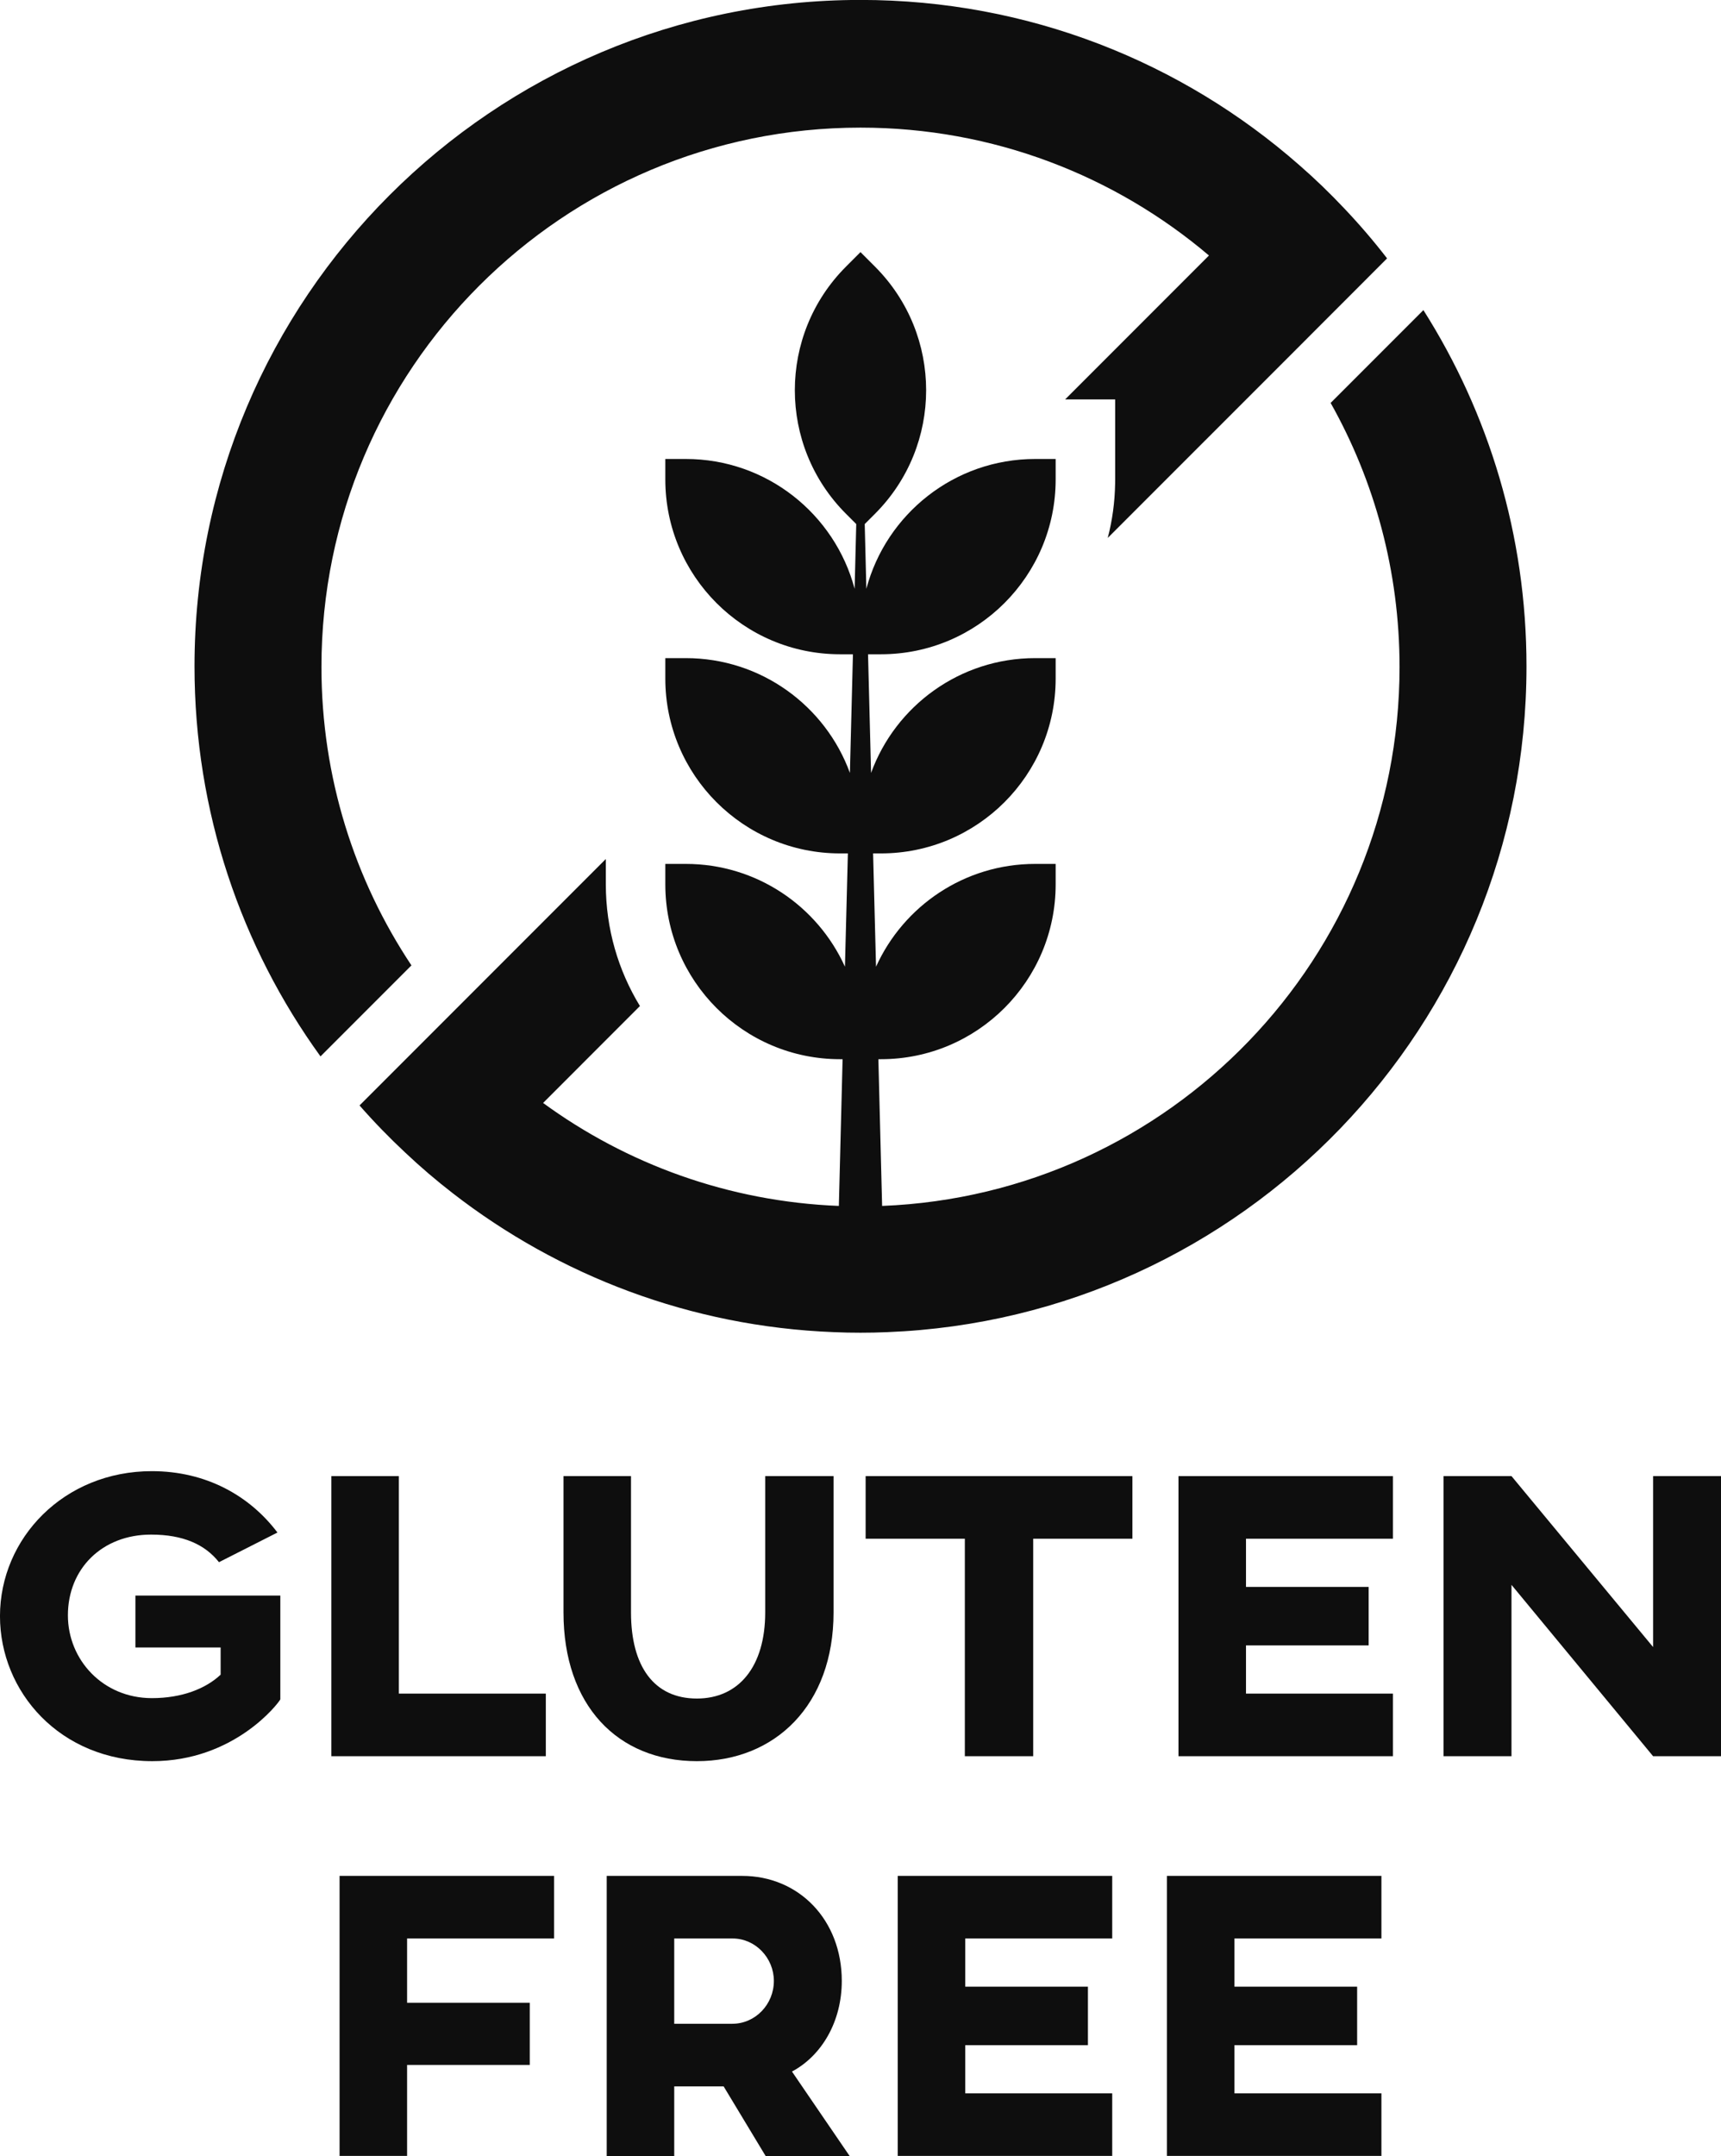
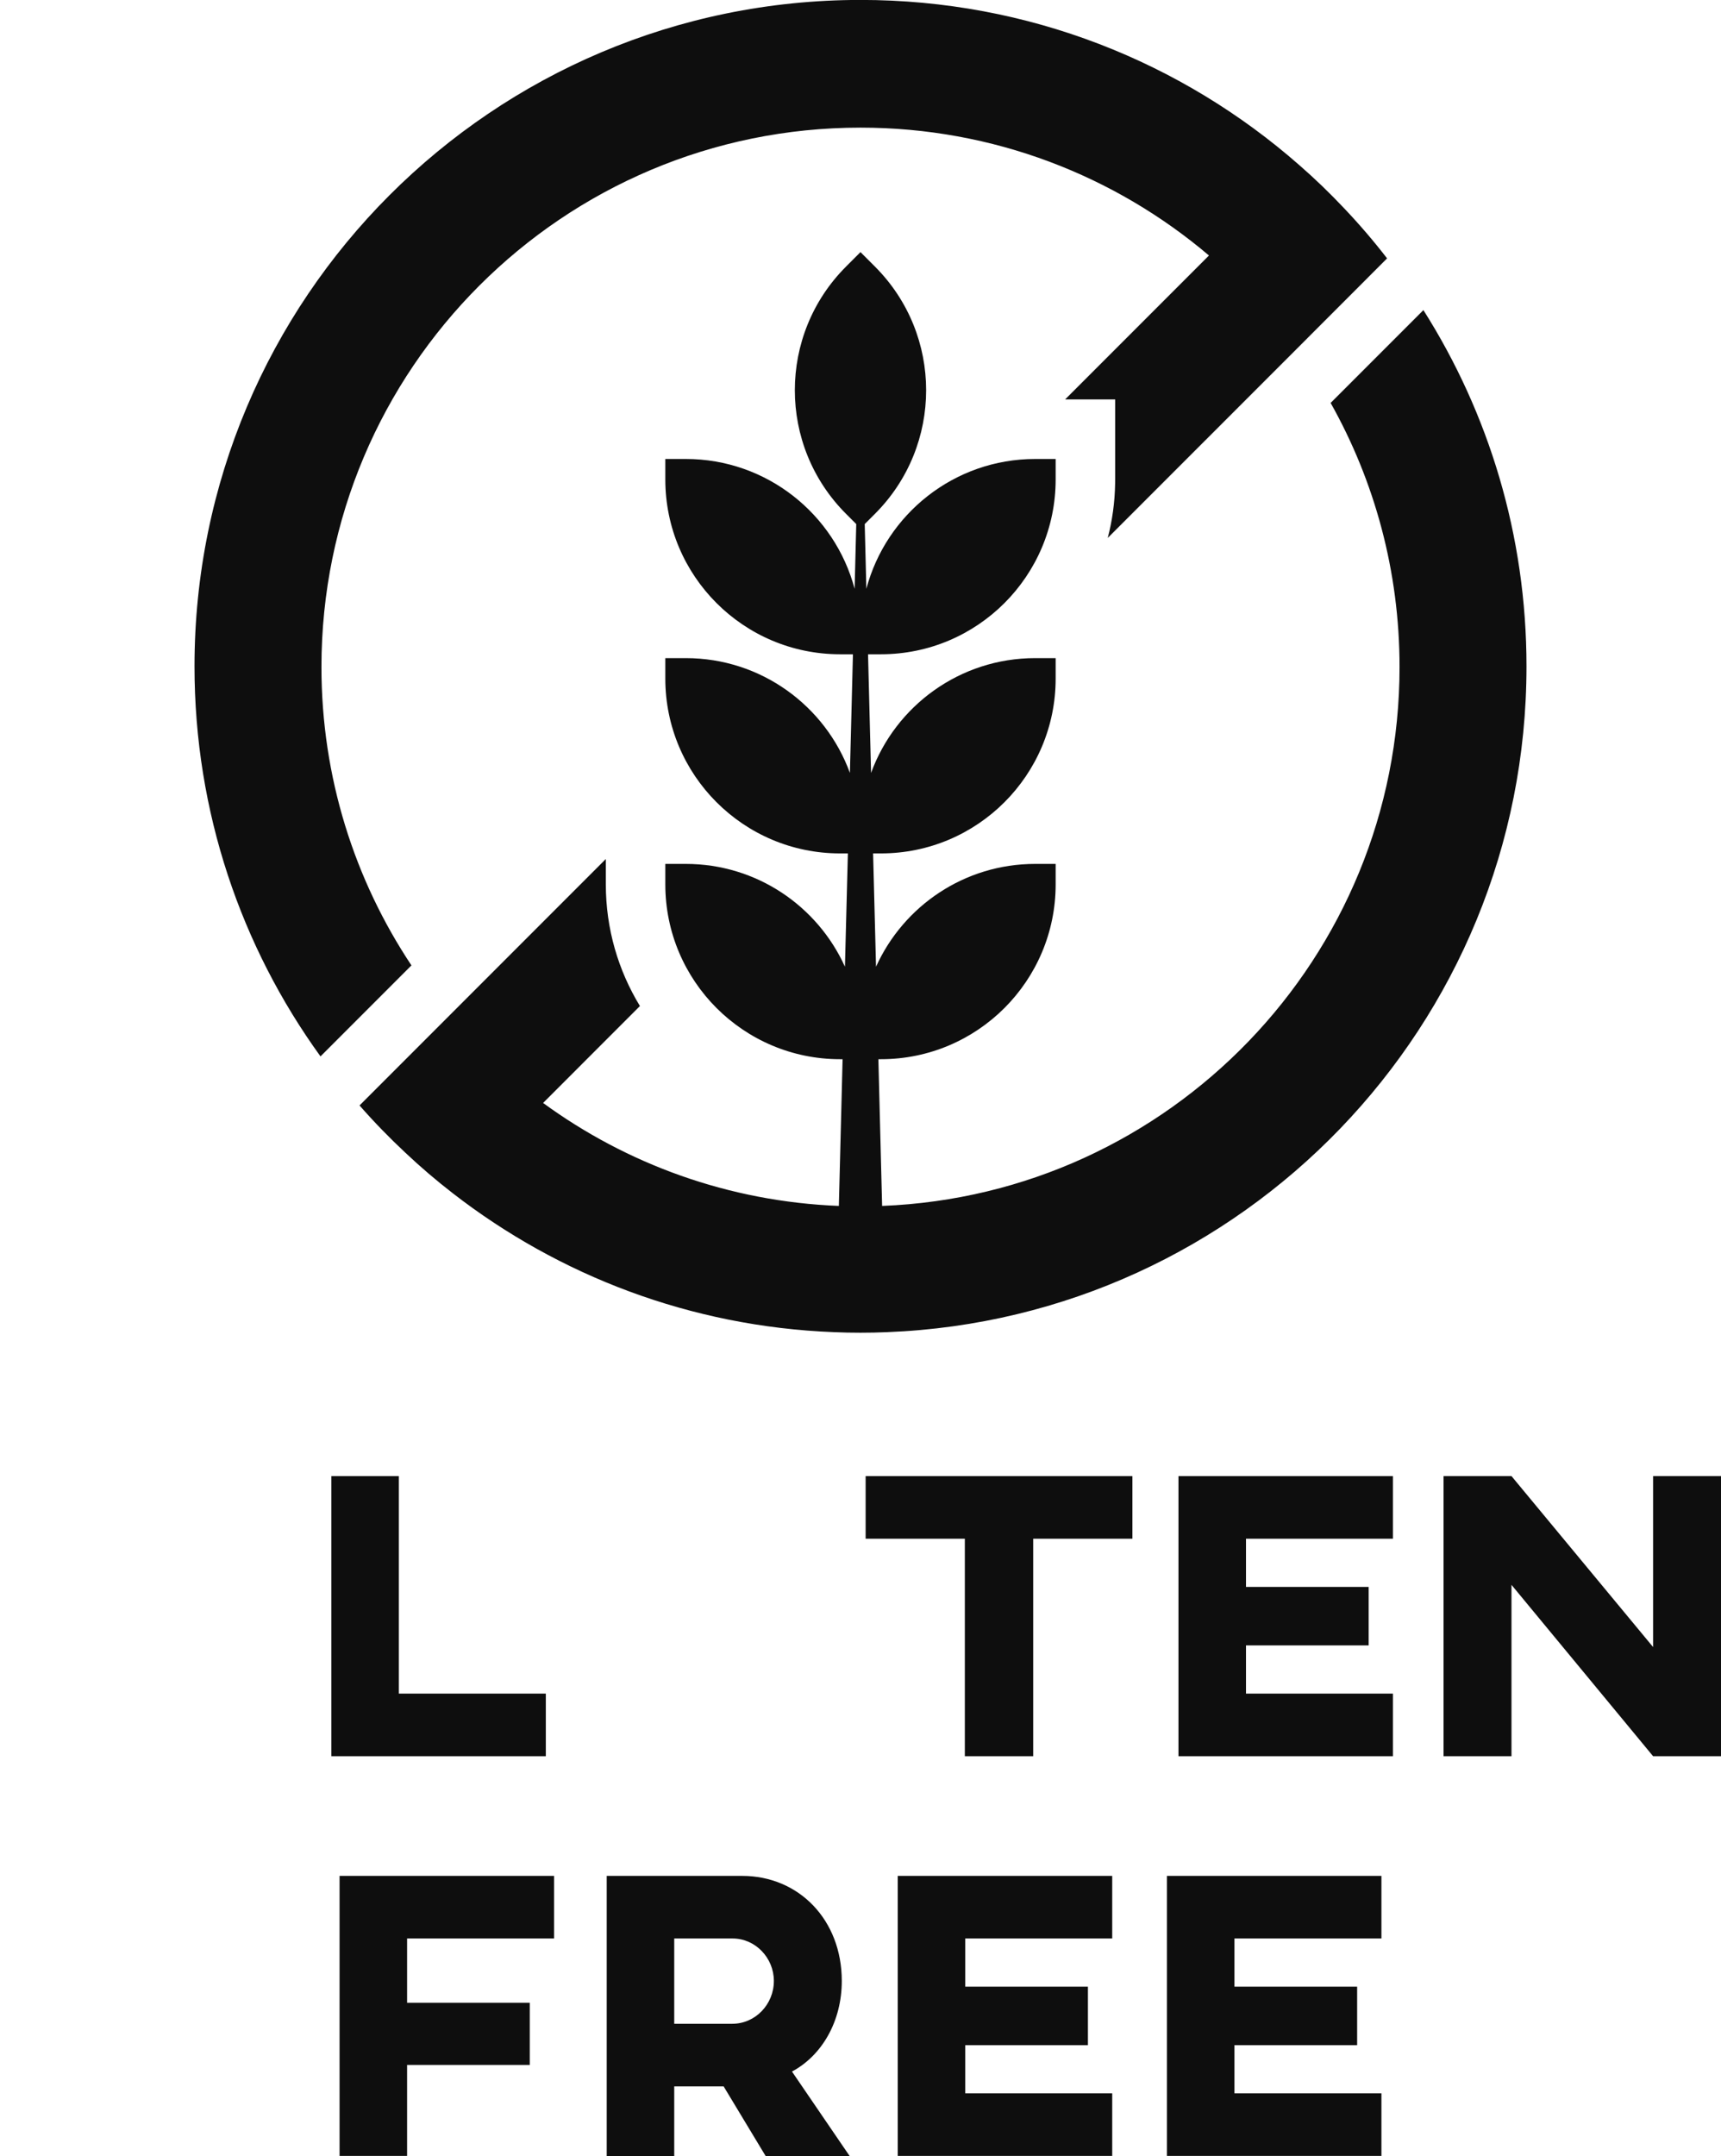
<svg xmlns="http://www.w3.org/2000/svg" height="640.0" preserveAspectRatio="xMidYMid meet" version="1.0" viewBox="244.4 180.0 511.2 640.0" width="511.2" zoomAndPan="magnify">
  <g fill="#0e0e0e" id="change1_1">
-     <path d="M 284.621 669.059 L 309.938 669.059 L 309.938 677.133 C 305.535 681.289 298.441 684.102 289.516 684.102 C 274.965 684.102 264.57 672.73 264.57 659.523 C 264.57 645.703 274.719 635.555 289.27 635.555 C 298.809 635.555 305.289 638.492 309.445 643.746 L 326.812 634.941 C 318.496 623.938 305.535 616.723 289.516 616.723 C 263.348 616.723 244.395 636.656 244.395 659.77 C 244.395 682.145 262.125 702.812 289.637 702.812 C 313.969 702.812 327.055 685.691 327.668 684.469 L 327.668 653.652 L 284.621 653.652 L 284.621 669.059" fill="inherit" />
    <path d="M 362.875 618.191 L 342.82 618.191 L 342.82 701.344 L 406.527 701.344 L 406.527 682.758 L 362.875 682.758 L 362.875 618.191" fill="inherit" />
-     <path d="M 471.695 658.668 C 471.695 674.688 463.871 684.223 451.398 684.223 C 438.68 684.223 431.832 674.688 431.832 658.668 L 431.832 618.191 L 411.777 618.191 L 411.777 658.668 C 411.777 686.18 427.797 702.812 451.398 702.812 C 474.629 702.812 491.996 686.18 491.996 658.668 L 491.996 618.191 L 471.695 618.191 L 471.695 658.668" fill="inherit" />
    <path d="M 501.523 636.777 L 530.992 636.777 L 530.992 701.344 L 551.293 701.344 L 551.293 636.777 L 580.762 636.777 L 580.762 618.191 L 501.523 618.191 L 501.523 636.777" fill="inherit" />
    <path d="M 594.449 701.344 L 658.156 701.344 L 658.156 682.758 L 614.504 682.758 L 614.504 668.449 L 650.941 668.449 L 650.941 651.086 L 614.504 651.086 L 614.504 636.777 L 658.156 636.777 L 658.156 618.191 L 594.449 618.191 L 594.449 701.344" fill="inherit" />
    <path d="M 735.43 618.191 L 735.43 668.938 L 693.367 618.191 L 673.188 618.191 L 673.188 701.344 L 693.367 701.344 L 693.367 650.473 L 735.43 701.344 L 755.605 701.344 L 755.605 618.191 L 735.43 618.191" fill="inherit" />
    <path d="M 345.266 820.02 L 365.32 820.02 L 365.32 792.996 L 401.762 792.996 L 401.762 774.531 L 365.32 774.531 L 365.32 755.453 L 408.973 755.453 L 408.973 736.871 L 345.266 736.871 L 345.266 820.02" fill="inherit" />
    <path d="M 461.914 780.77 L 444.672 780.77 L 444.672 755.453 L 462.035 755.453 C 468.762 755.453 474.266 761.203 474.266 768.051 C 474.266 775.02 468.762 780.77 461.914 780.77 Z M 494.441 768.051 C 494.441 749.953 481.723 736.871 464.848 736.871 L 424.617 736.871 L 424.617 820.02 L 444.672 820.02 L 444.672 799.355 L 459.344 799.355 L 471.816 820.02 L 496.766 820.02 L 479.645 794.953 C 488.57 790.184 494.441 780.035 494.441 768.051" fill="inherit" />
    <path d="M 511.062 820.02 L 574.77 820.02 L 574.77 801.434 L 531.117 801.434 L 531.117 787.129 L 567.555 787.129 L 567.555 769.762 L 531.117 769.762 L 531.117 755.453 L 574.77 755.453 L 574.77 736.871 L 511.062 736.871 L 511.062 820.02" fill="inherit" />
    <path d="M 654.734 755.453 L 654.734 736.871 L 591.027 736.871 L 591.027 820.02 L 654.734 820.02 L 654.734 801.434 L 611.078 801.434 L 611.078 787.129 L 647.52 787.129 L 647.52 769.762 L 611.078 769.762 L 611.078 755.453 L 654.734 755.453" fill="inherit" />
    <path d="M 506.07 374.223 L 502.238 374.223 L 503.141 409.441 C 510.402 389.559 529.496 375.367 551.895 375.367 L 557.969 375.367 L 557.969 381.441 C 557.969 410.098 534.73 433.34 506.07 433.34 L 503.742 433.34 L 504.613 466.973 C 512.762 448.977 530.855 436.457 551.895 436.457 L 557.969 436.457 L 557.969 442.531 C 557.969 471.188 534.73 494.43 506.07 494.43 L 505.312 494.43 L 505.93 518.699 L 506.742 550.531 C 504.512 550.633 502.254 550.676 499.996 550.676 C 497.738 550.676 495.48 550.633 493.25 550.531 L 494.062 518.699 L 494.68 494.43 L 493.922 494.43 C 465.262 494.43 442.023 471.188 442.023 442.531 L 442.023 436.457 L 448.098 436.457 C 469.137 436.457 487.23 448.977 495.379 466.973 L 496.25 433.34 L 493.922 433.34 C 465.262 433.34 442.023 410.098 442.023 381.441 L 442.023 375.367 L 448.098 375.367 C 470.496 375.367 489.59 389.559 496.852 409.441 L 497.754 374.223 L 493.922 374.223 C 465.262 374.223 442.023 350.98 442.023 322.324 L 442.023 316.25 L 448.098 316.25 C 472.137 316.25 492.363 332.602 498.254 354.797 L 498.738 335.574 L 495.707 332.543 C 475.426 312.273 475.426 279.402 495.707 259.133 L 499.996 254.844 L 504.285 259.133 C 524.566 279.402 524.566 312.273 504.285 332.543 L 501.254 335.574 L 501.738 354.797 C 507.629 332.602 527.855 316.25 551.895 316.25 L 557.969 316.25 L 557.969 322.324 C 557.969 350.98 534.73 374.223 506.07 374.223" fill="inherit" />
    <path d="M 339.883 378.004 C 339.883 289.578 411.574 217.887 500 217.887 C 539.457 217.887 575.598 232.18 603.508 255.848 L 560.785 298.57 L 575.648 298.57 L 575.648 322.32 C 575.648 322.727 575.648 323.129 575.633 323.516 C 575.547 329.105 574.789 334.523 573.441 339.691 L 629.414 283.723 L 656.414 256.703 C 652.426 251.535 648.164 246.57 643.652 241.824 C 639.43 237.348 634.984 233.055 630.34 229.016 C 595.527 198.461 549.926 179.98 500 179.98 C 390.754 179.98 302.176 268.555 302.176 377.805 C 302.176 421.062 316.047 461.059 339.598 493.598 L 366.613 466.582 C 349.73 441.215 339.883 410.762 339.883 378.004" fill="inherit" />
    <path d="M 667.203 272.059 L 639.648 299.613 C 652.676 322.773 660.117 349.523 660.117 378.004 C 660.117 464.273 591.875 534.621 506.43 537.988 C 504.293 538.07 502.156 538.121 500 538.121 C 497.844 538.121 495.707 538.07 493.57 537.988 C 460.797 536.691 430.547 525.547 405.719 507.418 L 434.484 478.648 C 428.055 468.113 424.352 455.738 424.352 442.527 L 424.352 435.004 L 415.664 443.688 L 377.859 481.496 L 351.195 508.16 C 355.504 513.074 360.051 517.754 364.797 522.18 C 369.309 526.441 374.004 530.445 378.902 534.234 C 410.414 558.656 449.5 573.793 492.055 575.457 C 494.68 575.574 497.34 575.625 500 575.625 C 502.66 575.625 505.32 575.574 507.945 575.457 C 613.508 571.301 697.824 484.406 697.824 377.805 C 697.824 338.918 686.598 302.645 667.203 272.059" fill="inherit" />
  </g>
</svg>